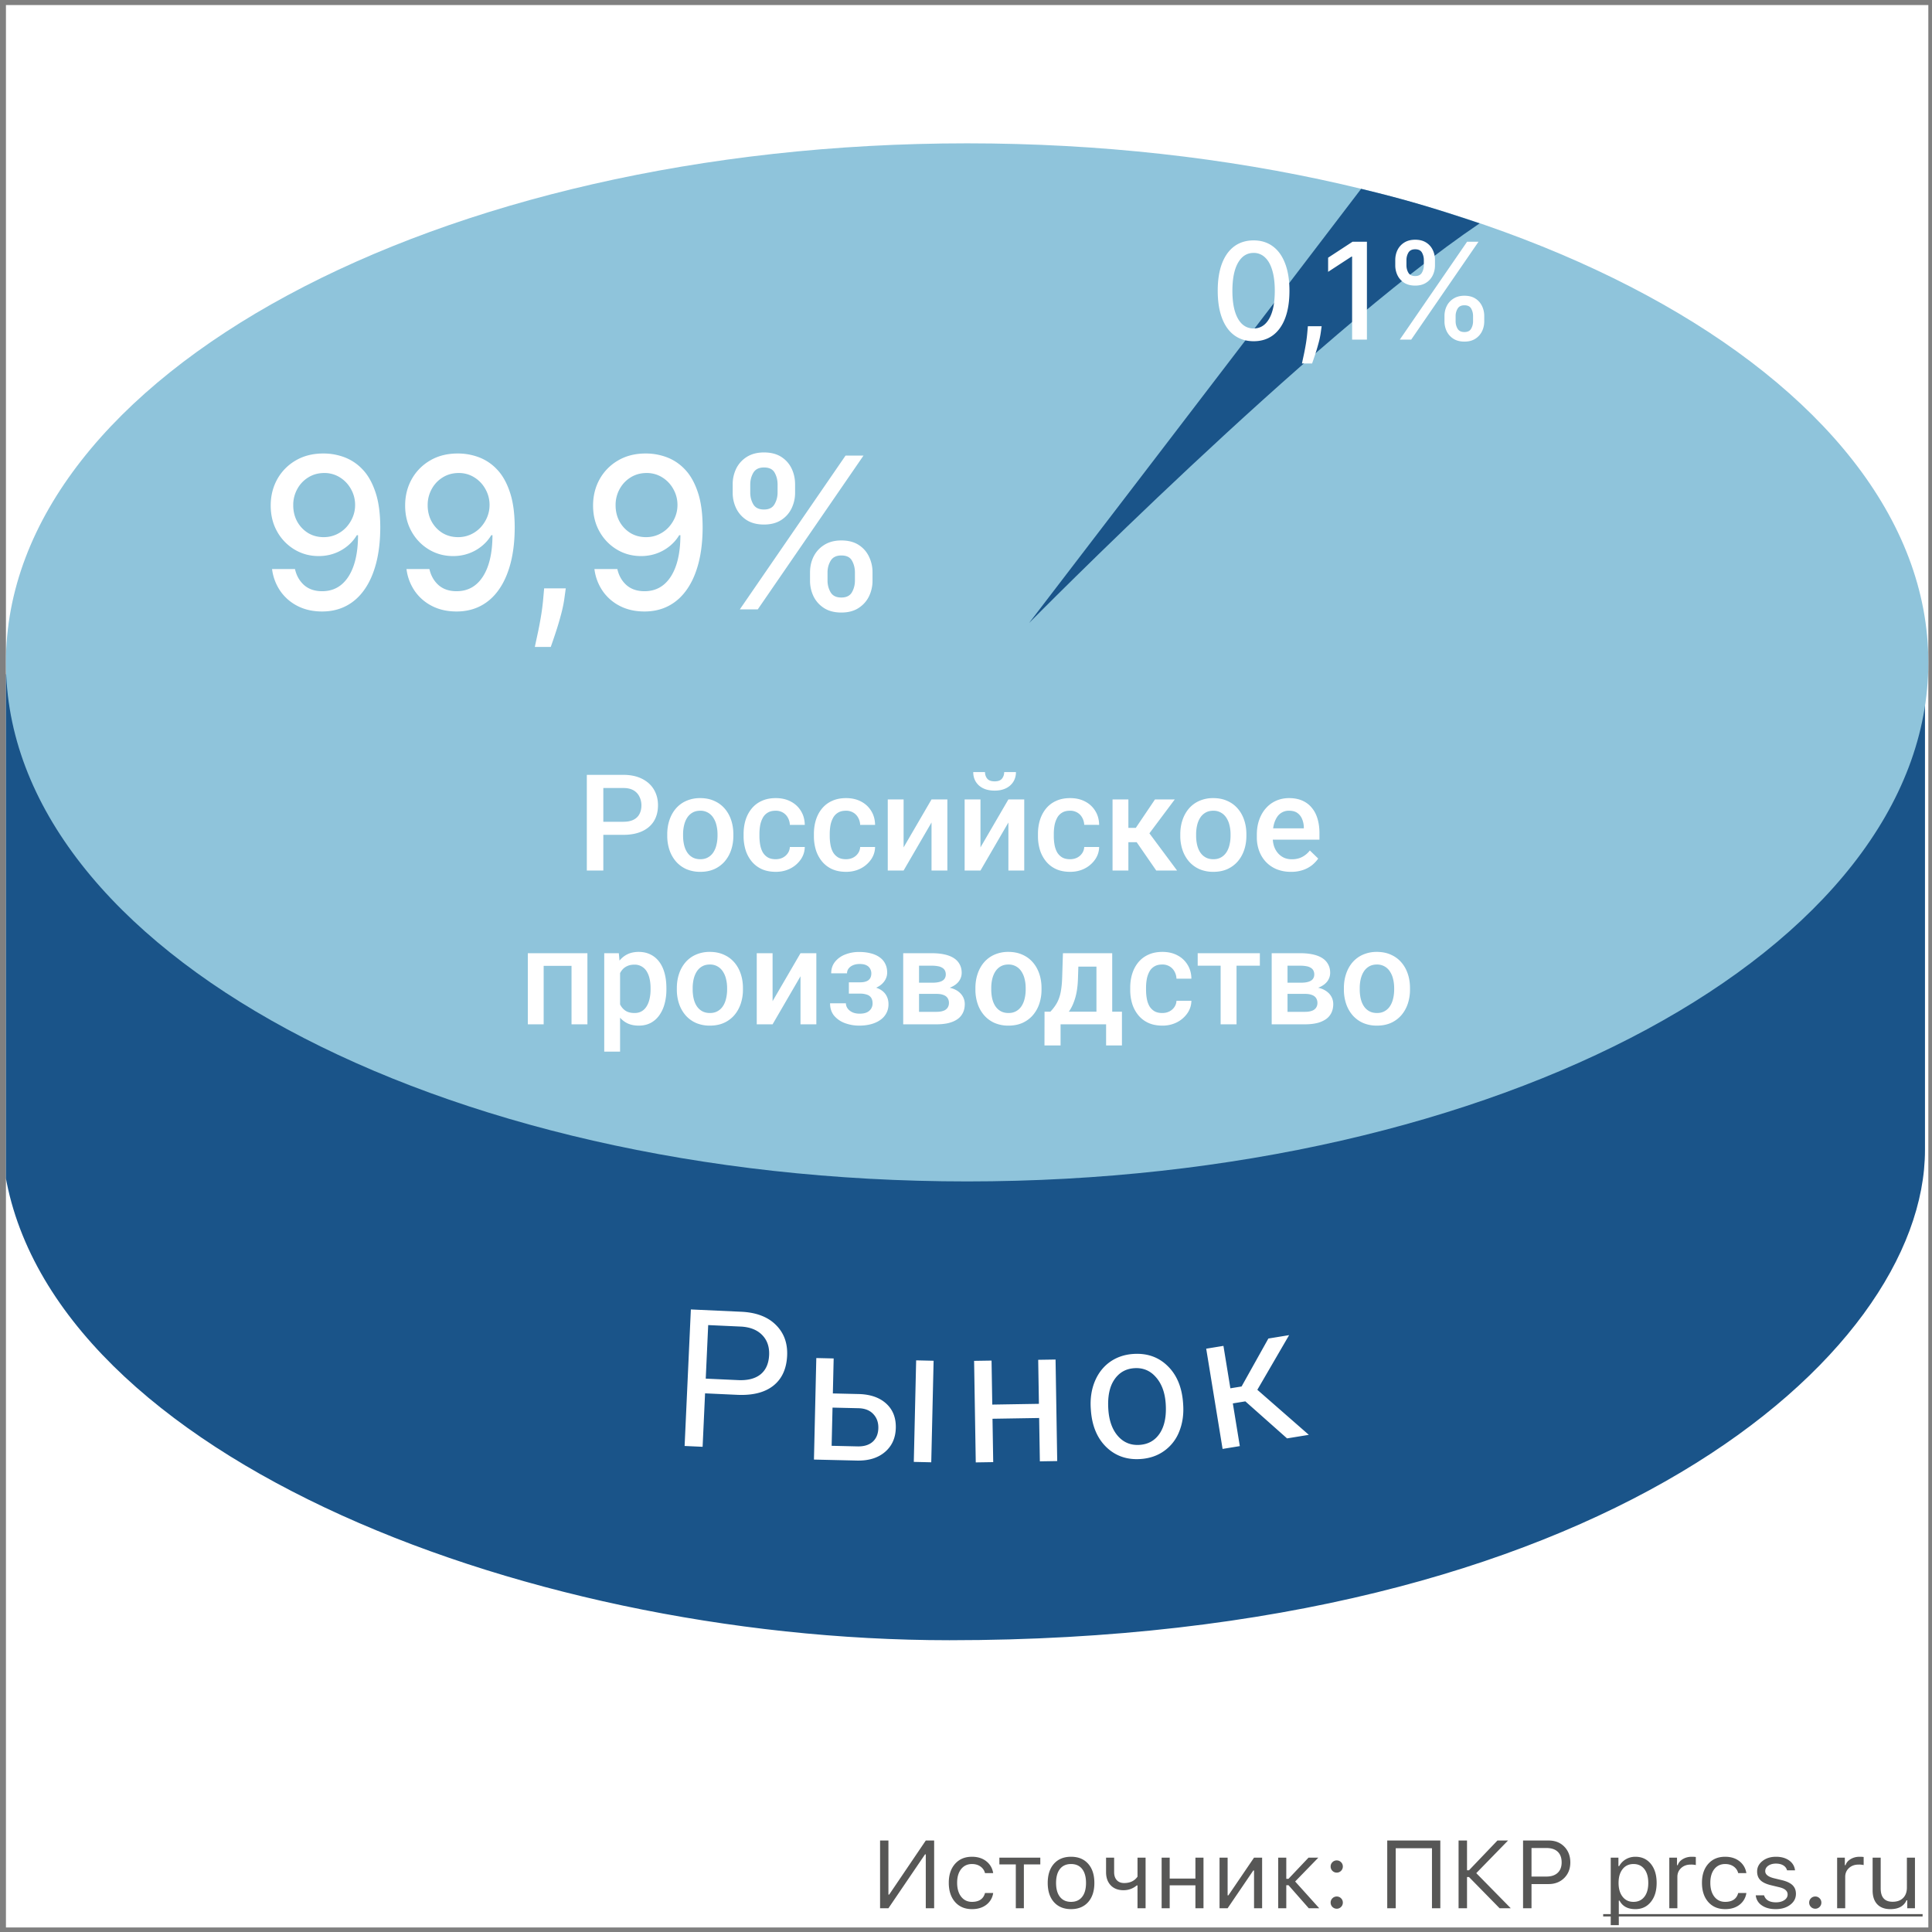
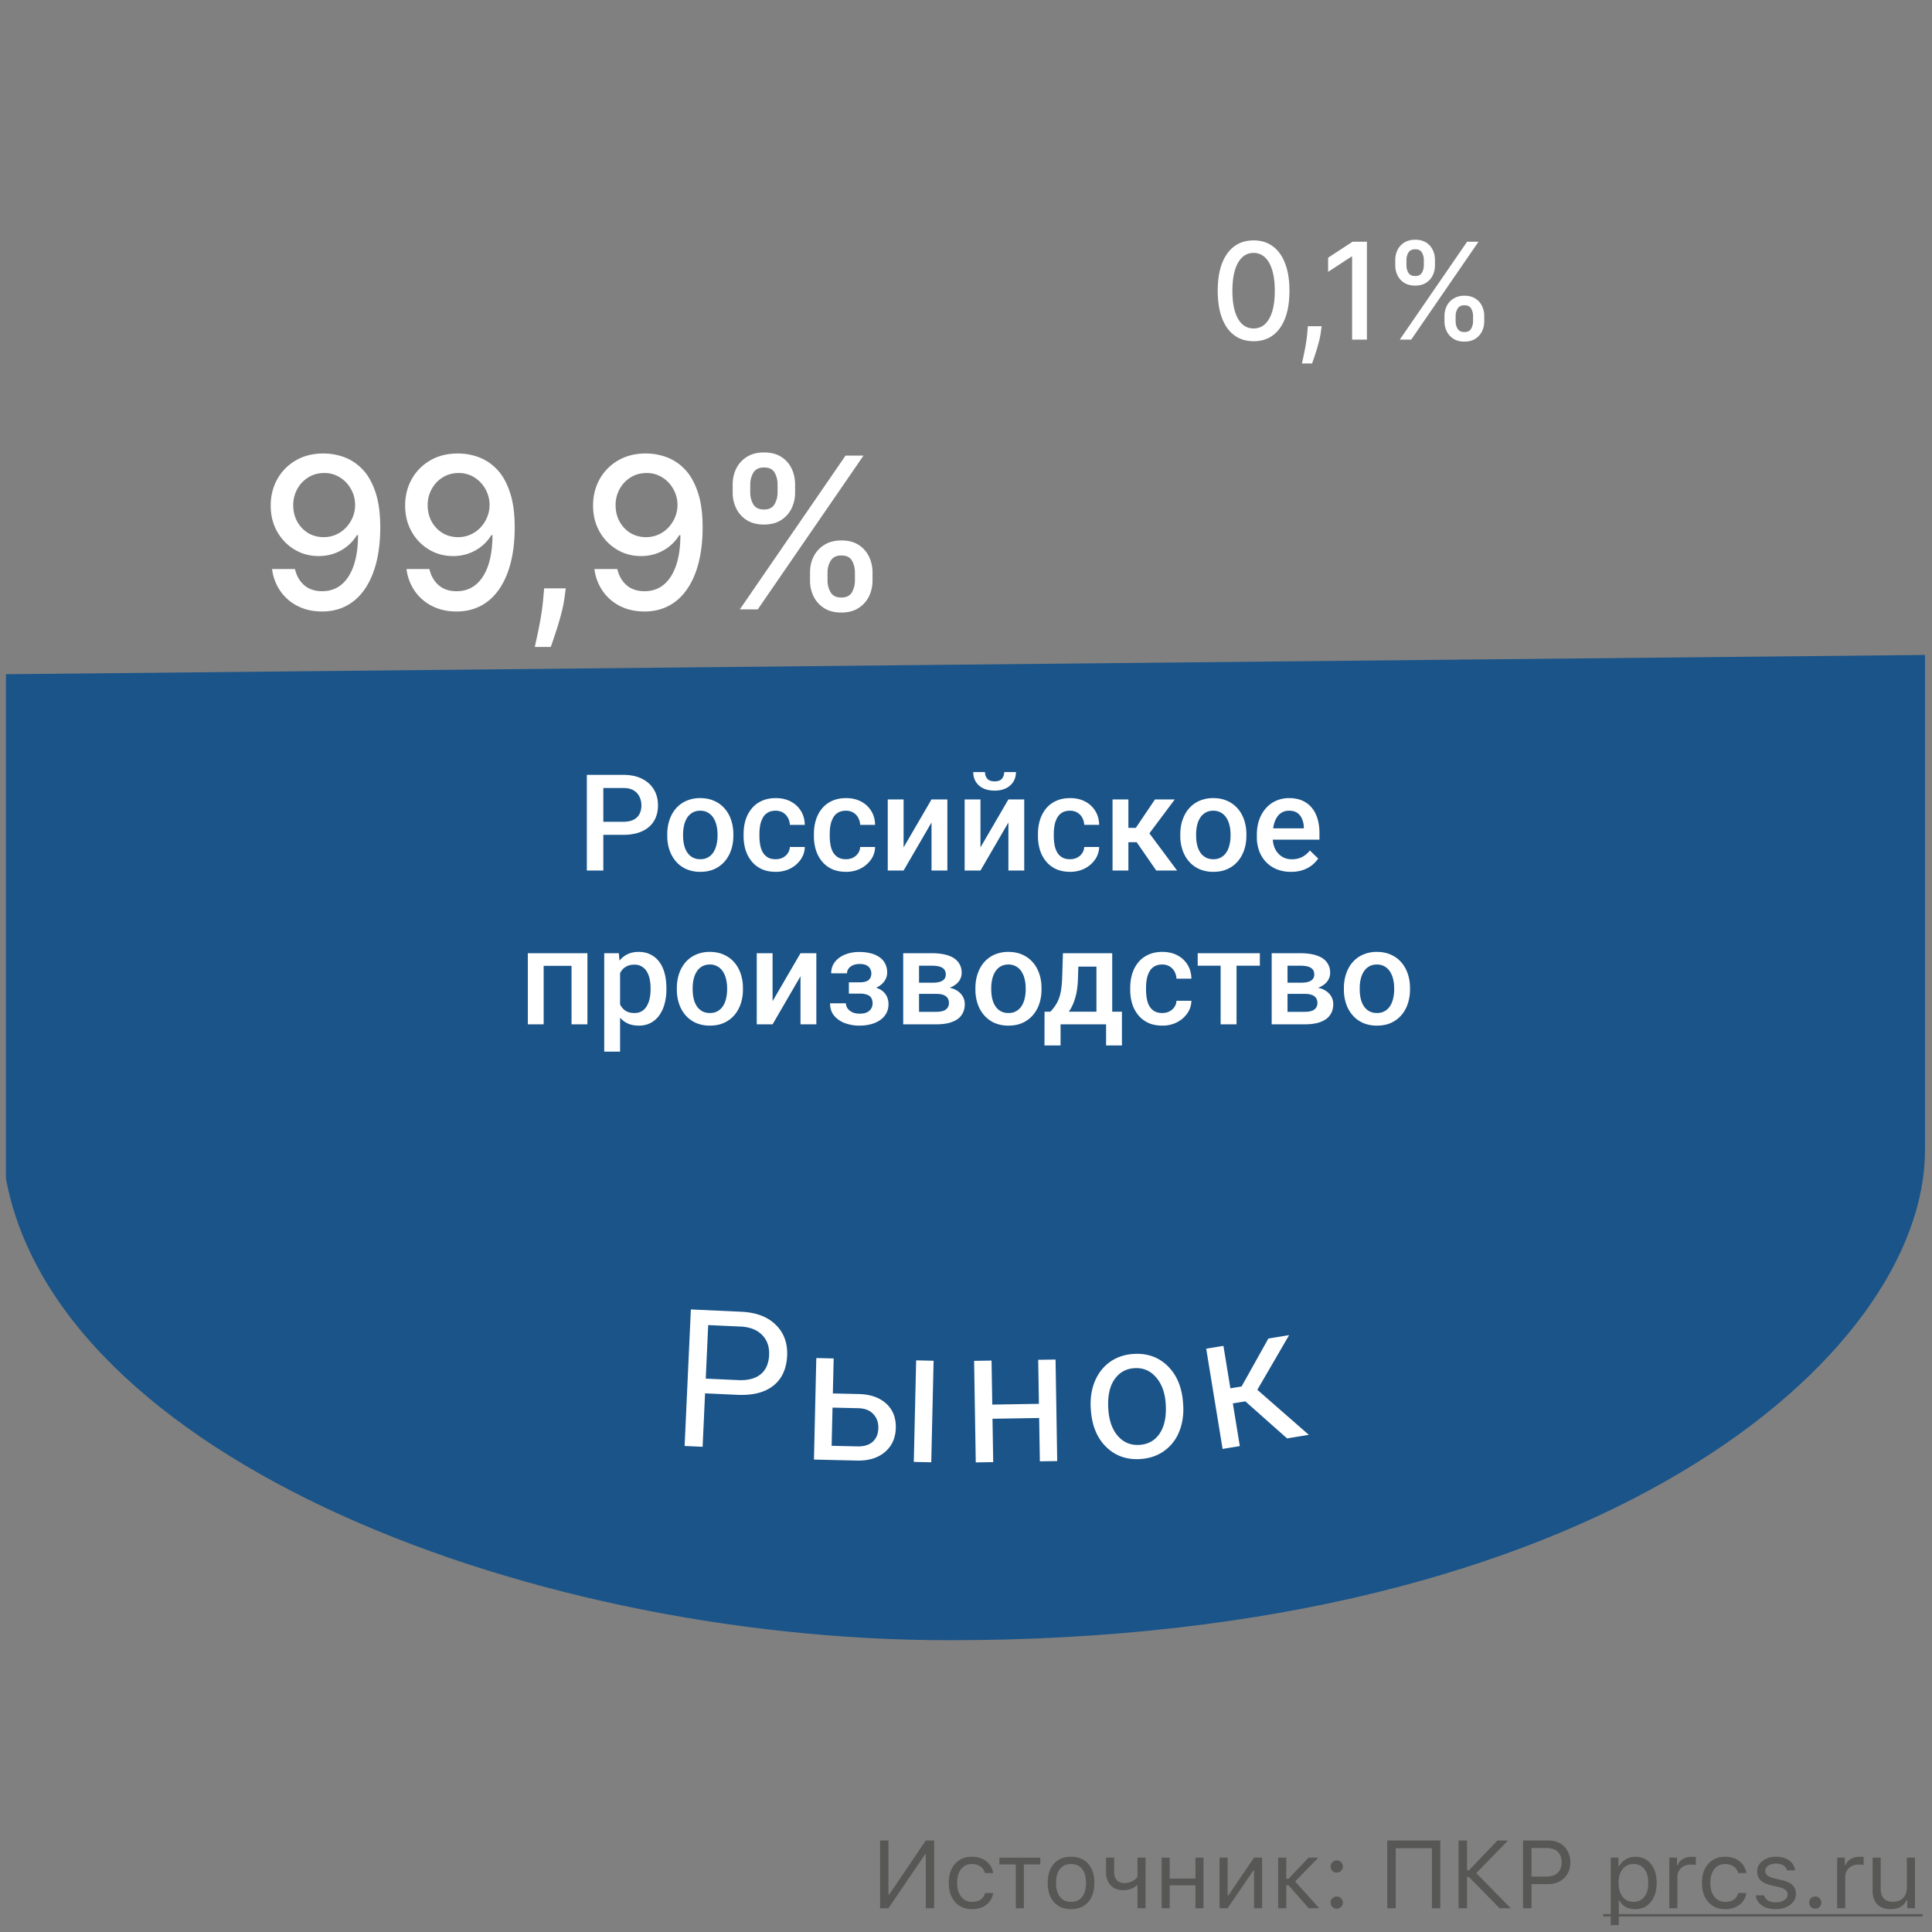
<svg xmlns="http://www.w3.org/2000/svg" fill="none" viewBox="0 0 201 201">
  <rect x="0" y="0" width="201" height="201" fill="#808080" stroke="none" />
  <g clip-path="url(#clip0_709_1783)">
-     <path fill="#fff" d="M.618.528h200v200h-200z" />
    <path fill="#1A5489" stroke="#1A5489" d="M199.77 119.644c0 21-33.5 50.5-101 50.5-45 0-95-20-98-50v-49.5l199-2v51z" />
-     <path fill="#8FC4DB" d="M200.618 68.912c0 29.823-44.771 54-100 54-55.228 0-100-24.177-100-54 0-29.824 44.772-54 100-54 55.229 0 100 24.176 100 54z" />
    <path fill="#575756" d="M96.316 192.923h-.078l-3.808 5.605h-.87v-7.046h.87v5.625h.078l3.808-5.625h.87v7.046h-.87v-5.605zM102.479 194.876c-.072-.277-.22-.5-.445-.669-.247-.186-.552-.279-.913-.279-.472 0-.848.176-1.128.528-.276.351-.415.825-.415 1.421 0 .605.14 1.089.42 1.45.28.358.654.537 1.123.537.742 0 1.195-.308 1.358-.923h.849a1.85 1.85 0 0 1-.683 1.201c-.398.319-.904.479-1.519.479-.739 0-1.327-.248-1.763-.742-.436-.498-.654-1.166-.654-2.002 0-.821.218-1.477.654-1.968.436-.492 1.022-.737 1.758-.737.615 0 1.125.166 1.528.498.375.312.601.714.679 1.206h-.849zM108.23 193.967h-1.709v4.561h-.839v-4.561h-1.709v-.703h4.257v.703zM111.429 197.864c.498 0 .882-.173 1.152-.518.27-.341.405-.825.405-1.45s-.135-1.11-.405-1.455c-.27-.342-.654-.513-1.152-.513-.498 0-.882.171-1.153.513-.27.345-.405.83-.405 1.455 0 .625.135 1.109.405 1.45.271.345.655.518 1.153.518zm0 .757c-.749 0-1.341-.243-1.778-.728-.433-.488-.649-1.154-.649-1.997 0-.846.216-1.512.649-1.997.433-.485 1.026-.727 1.778-.727s1.344.242 1.777.727c.433.485.649 1.151.649 1.997 0 .843-.216 1.509-.649 1.997-.436.485-1.029.728-1.777.728zM118.343 198.528v-2.373h-.078c-.401.332-.86.498-1.377.498-.57 0-1.018-.174-1.343-.522-.316-.339-.474-.793-.474-1.363v-1.504h.84v1.504c0 .352.09.629.269.83.185.205.442.308.771.308.615 0 1.079-.221 1.392-.664v-1.978h.84v5.264h-.84zM120.853 193.264h.839v2.178h2.676v-2.178h.84v5.264h-.84v-2.383h-2.676v2.383h-.839v-5.264zM126.878 198.528v-5.264h.84v3.926h.078l2.671-3.926h.84v5.264h-.84v-3.926h-.078l-2.671 3.926h-.84zM134.051 195.466l2.085-2.202h1.02l-2.412 2.481 2.505 2.783h-1.089l-2.109-2.397h-.23v2.397h-.84v-5.264h.84v2.202h.23zM139.07 198.577a.622.622 0 0 1-.449-.186.62.62 0 0 1-.185-.449.61.61 0 0 1 .185-.449.622.622 0 0 1 .449-.186c.176 0 .326.062.45.186a.614.614 0 0 1 .185.449.624.624 0 0 1-.185.449.613.613 0 0 1-.45.186zm0-3.755a.622.622 0 0 1-.449-.186.62.62 0 0 1-.185-.449.61.61 0 0 1 .185-.449.622.622 0 0 1 .449-.186c.176 0 .326.062.45.186a.614.614 0 0 1 .185.449.624.624 0 0 1-.185.449.613.613 0 0 1-.45.186zM148.978 198.528v-6.245h-3.77v6.245h-.884v-7.046h5.523v7.046h-.869zM152.83 194.578l2.959-3.096h1.104l-3.306 3.394 3.589 3.652h-1.162l-3.184-3.247h-.205v3.247h-.879v-7.046h.879v3.096h.205zM161.116 191.482c.668 0 1.21.212 1.626.635.42.426.63.975.63 1.645 0 .658-.212 1.198-.635 1.621-.426.42-.97.63-1.631.63h-1.772v2.515h-.879v-7.046h2.661zm-1.782 3.75h1.553c.501 0 .89-.128 1.167-.386.276-.257.415-.618.415-1.084 0-.485-.137-.856-.41-1.113-.271-.257-.661-.386-1.172-.386h-1.553v2.969zM170.14 193.172c.67 0 1.207.247 1.611.742.4.495.601 1.155.601 1.982 0 .824-.202 1.483-.606 1.978-.404.498-.939.747-1.606.747-.791 0-1.34-.295-1.646-.884h-.078v2.549h-.84v-7.022h.801v.879h.078c.169-.302.402-.54.698-.713.3-.172.629-.258.987-.258zm-.201 4.692c.482 0 .86-.174 1.133-.523.274-.348.41-.83.41-1.445 0-.615-.136-1.097-.41-1.445-.27-.348-.646-.523-1.128-.523-.475 0-.853.176-1.132.528-.28.355-.42.835-.42 1.44 0 .602.14 1.081.42 1.436.276.355.652.532 1.127.532zM173.67 193.264h.801v.782h.078c.078-.258.254-.468.527-.63.274-.163.584-.244.933-.244.159 0 .299.008.42.024v.84a2.111 2.111 0 0 0-.537-.049c-.401 0-.731.12-.992.361-.26.241-.39.547-.39.918v3.262h-.84v-5.264zM180.838 194.876c-.072-.277-.22-.5-.444-.669-.248-.186-.552-.279-.914-.279-.472 0-.848.176-1.127.528-.277.351-.415.825-.415 1.421 0 .605.139 1.089.419 1.45.28.358.655.537 1.123.537.743 0 1.195-.308 1.358-.923h.85a1.851 1.851 0 0 1-.684 1.201c-.397.319-.903.479-1.519.479-.739 0-1.326-.248-1.762-.742-.437-.498-.655-1.166-.655-2.002 0-.821.218-1.477.655-1.968.436-.492 1.022-.737 1.757-.737.616 0 1.125.166 1.529.498.374.312.6.714.679 1.206h-.85zM182.806 194.705c0-.436.187-.801.561-1.094.375-.293.842-.439 1.402-.439.55 0 1.004.127 1.362.38.358.254.565.598.62 1.031h-.83a.853.853 0 0 0-.381-.508c-.205-.127-.464-.191-.776-.191-.316 0-.58.072-.791.215-.215.15-.323.34-.323.572 0 .341.305.587.913.737l.811.195c.501.121.871.293 1.108.518.241.231.362.534.362.908 0 .465-.202.848-.606 1.147-.397.297-.898.445-1.504.445-.586 0-1.066-.13-1.44-.391a1.405 1.405 0 0 1-.63-1.045h.864c.153.485.565.728 1.236.728.354 0 .646-.077.874-.23.228-.153.341-.35.341-.591 0-.358-.278-.605-.834-.742l-.904-.219c-.498-.121-.861-.293-1.089-.518-.231-.228-.346-.531-.346-.908zM188.855 198.577a.622.622 0 0 1-.449-.186.624.624 0 0 1-.185-.449c0-.176.062-.325.185-.449a.622.622 0 0 1 .449-.186c.176 0 .326.062.45.186a.614.614 0 0 1 .185.449.624.624 0 0 1-.185.449.613.613 0 0 1-.45.186zM191.131 193.264h.801v.782h.078c.078-.258.254-.468.527-.63.274-.163.584-.244.933-.244.159 0 .299.008.42.024v.84a2.111 2.111 0 0 0-.537-.049c-.401 0-.731.12-.992.361-.26.241-.39.547-.39.918v3.262h-.84v-5.264zM199.227 198.528h-.801v-.825h-.078c-.277.612-.837.918-1.68.918-.589 0-1.045-.169-1.367-.508-.319-.339-.479-.819-.479-1.44v-3.409h.84v3.203c0 .925.414 1.387 1.24 1.387.466 0 .829-.13 1.089-.39.264-.261.396-.622.396-1.084v-3.116h.84v5.264z" />
    <path fill="#575756" d="M166.79 199.138h33.232v.245H166.79v-.245z" />
-     <path fill="#1A5489" d="M107.061 64.818s24.364-31.794 34.548-45.173c4.669 1.124 7.361 1.933 12.33 3.593-17.648 11.934-46.878 41.58-46.878 41.58z" />
    <path fill="#fff" d="M130.423 35.5c-.786-.003-1.457-.21-2.014-.622-.557-.41-.983-1.009-1.278-1.794-.295-.786-.442-1.732-.442-2.84 0-1.103.147-2.046.442-2.828.299-.782.726-1.379 1.283-1.79.56-.41 1.23-.616 2.009-.616.778 0 1.446.207 2.003.621.557.411.983 1.008 1.278 1.79.298.779.447 1.72.447 2.824 0 1.11-.147 2.058-.442 2.844-.295.782-.721 1.38-1.278 1.794-.557.411-1.226.617-2.008.617zm0-1.328c.689 0 1.228-.336 1.615-1.009.391-.673.587-1.645.587-2.918 0-.845-.09-1.56-.269-2.143-.175-.587-.429-1.03-.76-1.332a1.663 1.663 0 0 0-1.173-.458c-.687 0-1.225.338-1.616 1.015-.391.676-.589 1.648-.592 2.918 0 .848.088 1.566.264 2.153.179.583.432 1.025.76 1.327.328.298.723.447 1.184.447zm7.077-.233l-.075.542c-.05.397-.134.812-.254 1.243-.116.434-.237.837-.362 1.208-.123.37-.224.666-.304.885h-1.054c.043-.206.103-.484.179-.836.076-.348.151-.737.224-1.168.073-.43.128-.87.164-1.317l.05-.557h1.432zm4.711-8.79v10.182h-1.541v-8.64h-.059l-2.437 1.59V26.81l2.541-1.661h1.496zm8.069 8.273v-.537c0-.385.08-.736.239-1.054.162-.322.398-.578.706-.77.311-.196.688-.294 1.128-.294.451 0 .829.096 1.134.288.305.192.535.45.691.77.159.322.239.675.239 1.06v.537c0 .384-.08.737-.239 1.059a1.913 1.913 0 0 1-.701.77c-.305.193-.679.289-1.124.289-.447 0-.825-.096-1.133-.289a1.913 1.913 0 0 1-.701-.77 2.356 2.356 0 0 1-.239-1.06zm1.159-.537v.537c0 .285.068.543.204.775.135.232.372.348.71.348.335 0 .569-.116.701-.348a1.53 1.53 0 0 0 .199-.775v-.537c0-.285-.064-.544-.194-.776-.126-.232-.361-.348-.706-.348-.331 0-.566.116-.706.348a1.48 1.48 0 0 0-.208.776zm-6.279-5.29v-.537c0-.384.079-.737.238-1.059a1.91 1.91 0 0 1 .706-.77c.312-.193.688-.289 1.129-.289.45 0 .828.096 1.133.289.305.192.536.449.691.77.156.322.234.675.234 1.06v.536c0 .385-.08.738-.239 1.059a1.866 1.866 0 0 1-.696.77c-.305.193-.679.289-1.123.289-.451 0-.831-.096-1.139-.288a1.922 1.922 0 0 1-.696-.771 2.355 2.355 0 0 1-.238-1.059zm1.163-.537v.537c0 .285.066.544.199.776.136.232.373.348.711.348.331 0 .563-.116.696-.348.136-.232.204-.49.204-.776v-.537a1.57 1.57 0 0 0-.194-.776c-.13-.232-.365-.348-.706-.348-.332 0-.567.116-.706.348-.136.233-.204.491-.204.776zm-.691 8.273l7-10.182h1.188l-7 10.182h-1.188zM33.719 47.18a6.194 6.194 0 0 1 2.11.39 4.985 4.985 0 0 1 1.874 1.25c.563.578 1.01 1.36 1.344 2.344.339.98.51 2.198.516 3.656 0 1.401-.141 2.649-.422 3.743-.282 1.088-.685 2.007-1.211 2.757-.521.75-1.154 1.32-1.899 1.711-.745.39-1.583.586-2.515.586-.953 0-1.8-.187-2.54-.562a4.837 4.837 0 0 1-1.804-1.555 5.142 5.142 0 0 1-.867-2.297h2.383c.156.688.474 1.245.953 1.672.484.422 1.11.633 1.875.633 1.172 0 2.086-.51 2.742-1.531.656-1.026.987-2.459.992-4.297h-.125c-.27.448-.61.833-1.016 1.156a4.57 4.57 0 0 1-1.351.75c-.5.177-1.034.266-1.602.266-.922 0-1.76-.227-2.515-.68a5.012 5.012 0 0 1-1.805-1.867c-.448-.792-.672-1.696-.672-2.711 0-1.01.23-1.927.688-2.75a5.131 5.131 0 0 1 1.937-1.953c.833-.485 1.81-.722 2.93-.711zm.008 2.031c-.61 0-1.16.151-1.649.453a3.21 3.21 0 0 0-1.148 1.211 3.41 3.41 0 0 0-.422 1.688c0 .62.135 1.182.406 1.687.276.5.651.898 1.125 1.195.48.292 1.026.438 1.64.438a3.1 3.1 0 0 0 1.282-.266 3.249 3.249 0 0 0 1.04-.734 3.58 3.58 0 0 0 .694-1.078c.167-.401.25-.823.25-1.266 0-.588-.14-1.135-.422-1.64a3.287 3.287 0 0 0-1.14-1.22 2.988 2.988 0 0 0-1.656-.468zm13.978-2.031a6.194 6.194 0 0 1 2.11.39 4.985 4.985 0 0 1 1.875 1.25c.562.578 1.01 1.36 1.343 2.344.339.98.51 2.198.516 3.656 0 1.401-.14 2.649-.422 3.743-.281 1.088-.685 2.007-1.21 2.757-.522.75-1.155 1.32-1.9 1.711-.744.39-1.583.586-2.515.586-.953 0-1.8-.187-2.539-.562a4.836 4.836 0 0 1-1.805-1.555 5.141 5.141 0 0 1-.867-2.297h2.383c.156.688.474 1.245.953 1.672.484.422 1.11.633 1.875.633 1.172 0 2.086-.51 2.742-1.531.657-1.026.987-2.459.992-4.297h-.125c-.27.448-.609.833-1.015 1.156a4.571 4.571 0 0 1-1.352.75c-.5.177-1.034.266-1.601.266-.922 0-1.76-.227-2.516-.68a5.012 5.012 0 0 1-1.805-1.867c-.448-.792-.672-1.696-.672-2.711 0-1.01.23-1.927.688-2.75a5.13 5.13 0 0 1 1.938-1.953c.833-.485 1.81-.722 2.93-.711zm.008 2.031c-.61 0-1.159.151-1.648.453-.485.297-.868.7-1.149 1.211a3.41 3.41 0 0 0-.422 1.688c0 .62.136 1.182.407 1.687.275.5.65.898 1.124 1.195.48.292 1.026.438 1.641.438a3.1 3.1 0 0 0 1.281-.266 3.248 3.248 0 0 0 1.04-.734c.296-.318.528-.677.695-1.078.166-.401.25-.823.25-1.266 0-.588-.14-1.135-.422-1.64a3.286 3.286 0 0 0-1.14-1.22 2.988 2.988 0 0 0-1.657-.468zm11.148 12l-.117.852c-.078.625-.21 1.276-.398 1.953a30.134 30.134 0 0 1-.57 1.898 52.201 52.201 0 0 1-.477 1.39h-1.656c.067-.322.161-.76.28-1.312.12-.547.238-1.159.352-1.836.115-.677.201-1.367.258-2.07l.078-.875h2.25zm8.395-14.031a6.194 6.194 0 0 1 2.11.39 4.985 4.985 0 0 1 1.874 1.25c.563.578 1.01 1.36 1.344 2.344.339.98.51 2.198.516 3.656 0 1.401-.141 2.649-.422 3.743-.281 1.088-.685 2.007-1.211 2.757-.521.75-1.154 1.32-1.899 1.711-.744.39-1.583.586-2.515.586-.953 0-1.8-.187-2.54-.562A4.837 4.837 0 0 1 62.71 61.5a5.141 5.141 0 0 1-.867-2.297h2.383c.156.688.474 1.245.953 1.672.484.422 1.11.633 1.875.633 1.172 0 2.086-.51 2.742-1.531.656-1.026.987-2.459.992-4.297h-.125c-.27.448-.61.833-1.016 1.156a4.57 4.57 0 0 1-1.351.75c-.5.177-1.034.266-1.602.266-.921 0-1.76-.227-2.515-.68a5.012 5.012 0 0 1-1.805-1.867c-.448-.792-.672-1.696-.672-2.711 0-1.01.23-1.927.688-2.75a5.131 5.131 0 0 1 1.937-1.953c.834-.485 1.81-.722 2.93-.711zm.008 2.031c-.61 0-1.16.151-1.649.453-.484.297-.867.7-1.148 1.211a3.41 3.41 0 0 0-.422 1.688c0 .62.135 1.182.406 1.687.276.5.651.898 1.125 1.195.48.292 1.026.438 1.64.438a3.1 3.1 0 0 0 1.282-.266 3.249 3.249 0 0 0 1.04-.734 3.58 3.58 0 0 0 .695-1.078c.166-.401.25-.823.25-1.266 0-.588-.141-1.135-.422-1.64a3.286 3.286 0 0 0-1.141-1.22 2.988 2.988 0 0 0-1.656-.468zm17.01 11.188v-.844c0-.604.124-1.157.374-1.657a2.993 2.993 0 0 1 1.11-1.21c.49-.308 1.08-.461 1.773-.461.709 0 1.302.15 1.782.453.479.302.84.706 1.085 1.21a3.7 3.7 0 0 1 .376 1.665v.843a3.7 3.7 0 0 1-.376 1.665c-.25.5-.617.903-1.101 1.21-.48.303-1.068.454-1.766.454-.703 0-1.297-.151-1.78-.453a3.004 3.004 0 0 1-1.103-1.211 3.7 3.7 0 0 1-.374-1.665zm1.82-.844v.843c0 .448.107.855.32 1.22.214.364.586.546 1.117.546.526 0 .893-.182 1.102-.547.208-.364.312-.77.312-1.218v-.844c0-.448-.101-.854-.304-1.219-.198-.365-.568-.547-1.11-.547-.52 0-.89.182-1.11.547-.218.365-.327.77-.327 1.219zm-9.867-8.313V50.4a3.7 3.7 0 0 1 .375-1.665 2.993 2.993 0 0 1 1.109-1.21c.49-.303 1.08-.454 1.773-.454.709 0 1.303.151 1.782.453.479.303.84.706 1.086 1.211.244.506.367 1.06.367 1.664v.844a3.7 3.7 0 0 1-.375 1.664c-.245.5-.61.904-1.094 1.211-.48.302-1.068.453-1.766.453-.708 0-1.304-.15-1.789-.453a3.021 3.021 0 0 1-1.093-1.21 3.7 3.7 0 0 1-.375-1.665zm1.828-.843v.843c0 .448.104.854.312 1.219.214.365.586.547 1.117.547.521 0 .886-.182 1.094-.547.214-.365.32-.77.32-1.219V50.4c0-.448-.101-.855-.304-1.22-.203-.364-.573-.546-1.11-.546-.52 0-.89.182-1.109.547-.213.364-.32.77-.32 1.218zm-1.086 13l11-16h1.867l-11 16h-1.867zM73.353 144.96l-.255 5.561-1.873-.086.65-14.204 5.24.24c1.554.071 2.752.524 3.593 1.358.848.834 1.243 1.904 1.183 3.211-.064 1.379-.545 2.423-1.444 3.131-.892.702-2.142 1.016-3.748.943l-3.346-.154zm.07-1.531l3.365.154c1.002.046 1.78-.153 2.335-.597.555-.45.853-1.121.894-2.012.038-.845-.197-1.534-.707-2.066-.51-.531-1.23-.828-2.159-.891l-3.473-.159-.255 5.571zM86.648 144.969l2.743.064c1.198.041 2.137.375 2.82 1.003.682.628 1.01 1.466.986 2.514-.024 1.055-.402 1.892-1.133 2.514-.73.621-1.701.917-2.912.889l-4.471-.104.245-10.563 1.806.042-.084 3.641zm10.237 7.164l-1.816-.042.245-10.564 1.816.042-.245 10.564zm-10.271-5.689l-.093 3.973 2.685.062c.677.016 1.205-.144 1.584-.48.38-.343.576-.817.59-1.423.014-.585-.158-1.068-.513-1.448-.35-.385-.85-.592-1.5-.62l-2.753-.064zM109.99 152.005l-1.806.03-.074-4.511-4.853.079.074 4.512-1.816.029-.173-10.565 1.816-.029.075 4.579 4.853-.079-.075-4.58 1.806-.029.173 10.564zM113.482 146.557c-.071-1.033.067-1.975.414-2.828.353-.853.874-1.528 1.564-2.025.697-.498 1.51-.779 2.439-.842 1.435-.098 2.629.319 3.58 1.253.958.933 1.493 2.224 1.606 3.874l.008.127c.071 1.026-.065 1.962-.405 2.807a4.451 4.451 0 0 1-1.555 2.015c-.697.505-1.519.789-2.468.854-1.429.098-2.622-.32-3.58-1.253-.951-.933-1.482-2.218-1.594-3.855l-.009-.127zm1.827.091c.08 1.169.413 2.089 1.001 2.76.594.671 1.346.975 2.255.913.916-.063 1.619-.47 2.109-1.221.49-.758.691-1.783.602-3.076-.079-1.156-.419-2.072-1.02-2.749-.594-.684-1.347-.994-2.256-.932-.89.061-1.583.464-2.08 1.209-.498.745-.701 1.777-.611 3.096zM129.562 145.793l-1.301.213.726 4.443-1.793.293-1.704-10.428 1.793-.293.721 4.414 1.166-.19 2.787-4.988 2.159-.353-3.306 5.686 5.357 4.686-2.265.37-4.34-3.853zM64.832 86.855h-2.59v-1.36h2.59c.451 0 .816-.074 1.094-.22.278-.145.48-.346.608-.601.132-.26.198-.556.198-.889 0-.314-.066-.608-.198-.882a1.51 1.51 0 0 0-.608-.67c-.278-.168-.643-.252-1.094-.252h-2.064v8.586h-1.716v-9.954h3.78c.77 0 1.424.137 1.962.41.542.27.955.643 1.237 1.122.283.474.424 1.016.424 1.627 0 .642-.141 1.194-.424 1.654-.282.46-.695.813-1.237 1.06-.538.246-1.192.369-1.962.369zm4.587.095v-.157c0-.533.077-1.028.232-1.483.155-.46.379-.86.67-1.197a3.023 3.023 0 0 1 1.08-.793 3.516 3.516 0 0 1 1.45-.287c.542 0 1.025.096 1.449.287.428.187.79.452 1.087.793.296.338.522.736.677 1.197.154.455.232.95.232 1.483v.157c0 .534-.078 1.028-.233 1.484a3.55 3.55 0 0 1-.676 1.196 3.135 3.135 0 0 1-1.08.793c-.424.187-.905.28-1.443.28a3.609 3.609 0 0 1-1.456-.28 3.137 3.137 0 0 1-1.08-.793 3.55 3.55 0 0 1-.677-1.196 4.579 4.579 0 0 1-.232-1.484zm1.647-.157v.157c0 .333.035.647.103.944.068.296.175.556.321.779.146.223.333.399.56.526.229.128.5.192.814.192.306 0 .57-.064.793-.192.228-.127.415-.303.56-.526a2.4 2.4 0 0 0 .322-.78c.073-.296.11-.61.11-.943v-.157c0-.328-.037-.638-.11-.93a2.388 2.388 0 0 0-.328-.786 1.567 1.567 0 0 0-.56-.533 1.542 1.542 0 0 0-.8-.198c-.31 0-.58.066-.807.198a1.587 1.587 0 0 0-.554.533c-.146.228-.253.49-.321.786a4.063 4.063 0 0 0-.103.93zm9.632 2.598c.27 0 .51-.053.725-.157.219-.11.394-.26.526-.452.137-.191.212-.412.226-.663h1.552a2.31 2.31 0 0 1-.424 1.306 2.94 2.94 0 0 1-1.087.937c-.451.227-.95.341-1.497.341-.565 0-1.057-.096-1.477-.287a2.919 2.919 0 0 1-1.046-.806 3.55 3.55 0 0 1-.629-1.183 4.88 4.88 0 0 1-.205-1.436v-.239c0-.51.069-.989.205-1.435a3.54 3.54 0 0 1 .63-1.19 2.853 2.853 0 0 1 1.045-.8c.42-.196.91-.294 1.47-.294.592 0 1.112.119 1.558.356.447.232.798.558 1.053.977.26.415.395.898.404 1.45h-1.552a1.652 1.652 0 0 0-.205-.739 1.355 1.355 0 0 0-.506-.533 1.442 1.442 0 0 0-.773-.198c-.332 0-.608.068-.827.205a1.38 1.38 0 0 0-.512.547 2.663 2.663 0 0 0-.267.772c-.05.283-.075.577-.075.882v.24c0 .305.025.6.075.888.05.287.137.545.26.773.127.223.3.403.52.54.218.132.496.198.833.198zm7.315 0c.269 0 .51-.053.724-.157.22-.11.395-.26.527-.452.136-.191.212-.412.225-.663h1.552a2.31 2.31 0 0 1-.424 1.306 2.94 2.94 0 0 1-1.087.937c-.45.227-.95.341-1.497.341-.565 0-1.057-.096-1.476-.287a2.92 2.92 0 0 1-1.046-.806 3.553 3.553 0 0 1-.63-1.183 4.88 4.88 0 0 1-.204-1.436v-.239c0-.51.068-.989.205-1.435.141-.452.35-.848.629-1.19a2.854 2.854 0 0 1 1.046-.8c.419-.196.909-.294 1.47-.294.592 0 1.111.119 1.558.356.447.232.797.558 1.053.977.26.415.394.898.403 1.45h-1.552a1.653 1.653 0 0 0-.205-.739 1.354 1.354 0 0 0-.506-.533 1.442 1.442 0 0 0-.772-.198c-.333 0-.609.068-.827.205a1.38 1.38 0 0 0-.513.547 2.666 2.666 0 0 0-.267.772c-.05.283-.075.577-.075.882v.24c0 .305.025.6.075.888.05.287.137.545.26.773.128.223.301.403.52.54.218.132.496.198.834.198zm5.995-1.23l2.905-4.991h1.648v7.397h-1.648V85.57l-2.905 4.997H92.36V83.17h1.648v4.99zm7.998 0l2.905-4.991h1.648v7.397h-1.648V85.57l-2.905 4.997h-1.648V83.17h1.648v4.99zm2.468-7.835h1.223c0 .379-.091.714-.273 1.005a1.822 1.822 0 0 1-.766.677c-.328.164-.72.246-1.176.246-.688 0-1.232-.178-1.633-.533-.397-.36-.595-.825-.595-1.395h1.224c0 .256.075.481.225.677.155.192.415.287.779.287.36 0 .616-.096.766-.287.15-.196.226-.421.226-.677zm6.849 9.065c.269 0 .511-.053.725-.157.219-.11.394-.26.526-.452.137-.191.212-.412.226-.663h1.552a2.32 2.32 0 0 1-.424 1.306 2.947 2.947 0 0 1-1.087.937c-.451.227-.95.341-1.497.341-.565 0-1.058-.096-1.477-.287a2.922 2.922 0 0 1-1.046-.806 3.564 3.564 0 0 1-.629-1.183 4.904 4.904 0 0 1-.205-1.436v-.239c0-.51.069-.989.205-1.435.142-.452.351-.848.629-1.19a2.856 2.856 0 0 1 1.046-.8c.419-.196.909-.294 1.47-.294.592 0 1.112.119 1.559.356.446.232.797.558 1.052.977.26.415.394.898.404 1.45H112.8a1.657 1.657 0 0 0-.205-.739 1.356 1.356 0 0 0-.506-.533 1.443 1.443 0 0 0-.773-.198c-.332 0-.608.068-.827.205a1.383 1.383 0 0 0-.512.547 2.675 2.675 0 0 0-.267.772c-.05.283-.075.577-.075.882v.24c0 .305.025.6.075.888.05.287.137.545.26.773.127.223.301.403.519.54.219.132.497.198.834.198zm6.071-6.221v7.397h-1.648V83.17h1.648zm4.826 0l-3.329 4.45h-1.88l-.219-1.49h1.374l1.996-2.96h2.058zm-1.928 7.397l-2.229-3.227 1.299-.937 3.097 4.163h-2.167zm2.502-3.617v-.157c0-.533.077-1.028.232-1.483.155-.46.379-.86.67-1.197a3.038 3.038 0 0 1 1.08-.793 3.52 3.52 0 0 1 1.45-.287c.542 0 1.025.096 1.449.287.428.187.791.452 1.087.793.296.338.522.736.676 1.197.155.455.233.95.233 1.483v.157c0 .534-.078 1.028-.233 1.484-.154.455-.38.854-.676 1.196a3.142 3.142 0 0 1-1.08.793c-.424.187-.905.28-1.443.28a3.612 3.612 0 0 1-1.456-.28 3.132 3.132 0 0 1-1.08-.793 3.555 3.555 0 0 1-.677-1.196 4.579 4.579 0 0 1-.232-1.484zm1.647-.157v.157c0 .333.035.647.103.944.068.296.175.556.321.779.146.223.333.399.561.526.228.128.499.192.813.192.306 0 .57-.064.793-.192a1.59 1.59 0 0 0 .561-.526c.146-.223.253-.483.321-.78.073-.296.109-.61.109-.943v-.157c0-.328-.036-.638-.109-.93a2.388 2.388 0 0 0-.328-.786 1.57 1.57 0 0 0-.561-.533 1.54 1.54 0 0 0-.799-.198c-.31 0-.579.066-.807.198a1.592 1.592 0 0 0-.554.533c-.146.228-.253.49-.321.786a4.085 4.085 0 0 0-.103.93zm9.872 3.91a3.946 3.946 0 0 1-1.484-.266 3.28 3.28 0 0 1-1.121-.76 3.368 3.368 0 0 1-.704-1.14 4 4 0 0 1-.246-1.416v-.273c0-.579.084-1.103.253-1.573.168-.469.403-.87.704-1.203a3.028 3.028 0 0 1 1.066-.772c.41-.178.855-.267 1.333-.267.529 0 .991.09 1.388.267.396.178.725.428.984.752.265.319.461.7.588 1.141.132.442.198.93.198 1.463v.704h-5.714v-1.182h4.088v-.13a2.34 2.34 0 0 0-.178-.834 1.418 1.418 0 0 0-.486-.629c-.218-.16-.51-.24-.875-.24a1.44 1.44 0 0 0-1.257.677 2.623 2.623 0 0 0-.329.794c-.072.305-.109.649-.109 1.032v.273c0 .324.043.625.13.903.091.273.223.512.396.717.174.205.383.367.629.486.246.114.527.17.841.17.397 0 .75-.08 1.06-.239.31-.16.579-.385.806-.676l.869.84c-.16.233-.367.456-.622.67a3.13 3.13 0 0 1-.937.513 3.723 3.723 0 0 1-1.271.198zM59.821 99.17v1.313h-3.65V99.17h3.65zm-3.26 0v7.397h-1.648V99.17h1.648zm4.552 0v7.397H59.46V99.17h1.654zm3.398 1.422v8.818h-1.648V99.17h1.518l.13 1.422zm4.82 2.208v.143c0 .538-.065 1.037-.192 1.498a3.666 3.666 0 0 1-.554 1.196c-.242.337-.54.599-.895.786-.356.187-.766.28-1.231.28-.46 0-.864-.084-1.21-.253a2.48 2.48 0 0 1-.868-.731 3.982 3.982 0 0 1-.574-1.108 7.095 7.095 0 0 1-.301-1.408v-.553c.06-.543.16-1.035.3-1.477.147-.442.338-.823.575-1.142.237-.319.526-.565.868-.738.342-.173.74-.26 1.196-.26.465 0 .878.091 1.238.274.36.177.663.433.909.765.246.329.43.725.553 1.19.124.46.185.973.185 1.538zm-1.648.143v-.143c0-.342-.032-.659-.096-.95a2.492 2.492 0 0 0-.3-.78 1.473 1.473 0 0 0-.527-.519 1.43 1.43 0 0 0-.759-.192c-.292 0-.542.051-.752.151-.21.096-.385.23-.526.403a1.9 1.9 0 0 0-.329.609 3.635 3.635 0 0 0-.163.745v1.326c.054.328.148.629.28.902.132.274.319.492.56.656.246.16.56.24.944.24.296 0 .549-.064.758-.192.21-.127.381-.303.513-.526.137-.228.237-.49.3-.786.065-.296.097-.611.097-.944zm2.734.007v-.157c0-.533.078-1.028.232-1.483a3.53 3.53 0 0 1 .67-1.197 3.029 3.029 0 0 1 1.08-.793 3.516 3.516 0 0 1 1.45-.287c.542 0 1.025.096 1.449.287.428.187.79.452 1.087.793.296.338.522.736.676 1.197.155.455.233.95.233 1.483v.157a4.58 4.58 0 0 1-.233 1.484c-.154.455-.38.854-.676 1.196a3.135 3.135 0 0 1-1.08.793c-.424.187-.905.28-1.443.28a3.605 3.605 0 0 1-1.456-.28 3.133 3.133 0 0 1-1.08-.793 3.558 3.558 0 0 1-.677-1.196 4.583 4.583 0 0 1-.232-1.484zm1.647-.157v.157c0 .333.035.647.103.944.068.296.175.556.321.779.146.223.333.399.56.526.229.128.5.192.814.192.306 0 .57-.064.793-.192.228-.127.415-.303.56-.526.147-.223.254-.483.322-.779.073-.297.11-.611.11-.944v-.157c0-.328-.037-.638-.11-.93a2.39 2.39 0 0 0-.328-.786 1.57 1.57 0 0 0-.56-.533 1.544 1.544 0 0 0-.8-.198c-.31 0-.58.066-.807.198a1.589 1.589 0 0 0-.554.533c-.145.228-.253.49-.321.786a4.068 4.068 0 0 0-.103.93zm8.313 1.367l2.905-4.99h1.648v7.397h-1.648v-4.998l-2.905 4.998H78.73V99.17h1.647v4.99zm9.358-1.128h-1.421v-.834h1.148c.292 0 .524-.038.697-.116a.736.736 0 0 0 .376-.321c.078-.141.116-.305.116-.492a.979.979 0 0 0-.116-.465.836.836 0 0 0-.376-.369c-.178-.096-.42-.144-.724-.144-.251 0-.477.041-.677.123-.196.082-.351.196-.465.342a.798.798 0 0 0-.17.506h-1.648c0-.46.13-.857.39-1.19a2.523 2.523 0 0 1 1.059-.765 3.868 3.868 0 0 1 1.456-.267c.451 0 .857.048 1.217.144.36.09.665.228.916.41.255.178.449.4.58.67.138.264.206.572.206.923 0 .25-.06.487-.178.711-.118.223-.29.421-.513.594a2.554 2.554 0 0 1-.813.397 3.658 3.658 0 0 1-1.06.143zm-1.421-.478h1.421c.438 0 .825.043 1.162.13.338.082.62.205.848.369.228.164.399.367.513.608.118.237.178.511.178.821 0 .346-.076.658-.226.936a1.983 1.983 0 0 1-.629.697c-.269.192-.59.338-.964.438-.374.1-.786.15-1.237.15-.492 0-.97-.082-1.436-.246a2.692 2.692 0 0 1-1.141-.759c-.296-.346-.445-.786-.445-1.319h1.648c0 .187.057.362.17.526.115.164.279.299.493.404.214.1.472.15.772.15.31 0 .563-.048.76-.143a1.06 1.06 0 0 0 .437-.39c.095-.164.143-.337.143-.52 0-.246-.048-.444-.143-.594a.81.81 0 0 0-.438-.328 2.135 2.135 0 0 0-.738-.11h-1.148v-.82zm9.119.847h-2.366l-.013-1.162h1.941c.32 0 .581-.032.786-.095.21-.064.365-.16.465-.287.1-.133.15-.292.15-.479a.861.861 0 0 0-.088-.403.686.686 0 0 0-.274-.287 1.172 1.172 0 0 0-.451-.164 3.084 3.084 0 0 0-.622-.055h-1.347v6.098h-1.647V99.17h2.994c.474 0 .9.041 1.278.123.383.082.709.207.978.376s.474.383.615.643c.146.255.219.556.219.902 0 .228-.05.442-.15.643-.096.2-.24.378-.431.533a2.423 2.423 0 0 1-.704.383 3.648 3.648 0 0 1-.957.177l-.376.451zm0 3.166h-2.844l.656-1.299h2.188c.291 0 .533-.037.724-.11a.853.853 0 0 0 .424-.314.868.868 0 0 0 .144-.499.913.913 0 0 0-.137-.506.84.84 0 0 0-.424-.321c-.187-.078-.43-.117-.731-.117h-1.88l.013-1.162h2.236l.471.452c.47.031.86.132 1.17.3a1.8 1.8 0 0 1 .697.636c.155.255.232.533.232.834 0 .346-.066.652-.198.916a1.71 1.71 0 0 1-.574.663c-.251.173-.559.305-.923.397-.365.086-.78.13-1.244.13zm4.046-3.617v-.157c0-.533.078-1.028.233-1.483.155-.461.378-.859.67-1.197a3.024 3.024 0 0 1 1.08-.793 3.513 3.513 0 0 1 1.449-.287c.542 0 1.026.096 1.449.287.429.187.791.452 1.087.793.296.338.522.736.677 1.197.155.455.232.95.232 1.483v.157a4.58 4.58 0 0 1-.232 1.484 3.562 3.562 0 0 1-.677 1.196 3.13 3.13 0 0 1-1.08.793c-.424.187-.904.28-1.442.28a3.602 3.602 0 0 1-1.456-.28 3.13 3.13 0 0 1-1.08-.793 3.545 3.545 0 0 1-.677-1.196 4.58 4.58 0 0 1-.233-1.484zm1.648-.157v.157c0 .333.034.647.102.944.069.296.176.556.322.779.146.223.332.399.56.526.228.128.499.192.814.192.305 0 .569-.064.793-.192.228-.127.414-.303.56-.526.146-.223.253-.483.322-.779a3.94 3.94 0 0 0 .109-.944v-.157c0-.328-.036-.638-.109-.93a2.392 2.392 0 0 0-.329-.786 1.56 1.56 0 0 0-1.36-.731c-.31 0-.579.066-.807.198a1.59 1.59 0 0 0-.553.533c-.146.228-.253.49-.322.786a4.09 4.09 0 0 0-.102.93zm7.458-3.623h1.647l-.082 2.605c-.022.756-.109 1.405-.259 1.948-.151.542-.347 1-.588 1.374a3.7 3.7 0 0 1-.821.909c-.3.237-.617.424-.95.561h-.485v-1.299l.232-.014c.196-.21.365-.419.506-.629.146-.214.269-.449.369-.704a4.45 4.45 0 0 0 .233-.909c.059-.347.098-.759.116-1.237l.082-2.605zm.437 0h4.69v7.397h-1.641v-6.002h-3.049V99.17zm-2.351 6.084h8.053v3.514h-1.648v-2.201h-4.737v2.201h-1.675l.007-3.514zm12.25.137c.269 0 .51-.053.725-.157.218-.11.394-.26.526-.452a1.22 1.22 0 0 0 .225-.663h1.552c-.009.479-.15.914-.424 1.306a2.925 2.925 0 0 1-1.087.936 3.27 3.27 0 0 1-1.497.342c-.565 0-1.057-.095-1.476-.287a2.921 2.921 0 0 1-1.046-.807 3.54 3.54 0 0 1-.629-1.182 4.873 4.873 0 0 1-.205-1.436v-.239c0-.51.068-.989.205-1.435.141-.452.351-.848.629-1.19a2.856 2.856 0 0 1 1.046-.8c.419-.196.909-.294 1.47-.294.592 0 1.112.119 1.558.356.447.232.798.558 1.053.977.26.415.394.898.403 1.45h-1.552a1.646 1.646 0 0 0-.205-.739 1.355 1.355 0 0 0-.505-.533 1.447 1.447 0 0 0-.773-.198c-.333 0-.608.068-.827.205-.219.132-.39.314-.513.547a2.645 2.645 0 0 0-.266.772 4.966 4.966 0 0 0-.076.882v.239c0 .306.025.602.076.889.05.287.136.545.259.772.128.224.301.404.52.541.219.132.497.198.834.198zm7.725-6.221v7.397h-1.655V99.17h1.655zm2.426 0v1.299h-6.467V99.17h6.467zm4.697 4.231h-2.366l-.013-1.162h1.941c.319 0 .581-.032.786-.095.21-.064.365-.16.465-.287.1-.133.15-.292.15-.479a.865.865 0 0 0-.088-.403.693.693 0 0 0-.274-.287 1.17 1.17 0 0 0-.451-.164 3.085 3.085 0 0 0-.622-.055h-1.347v6.098h-1.647V99.17h2.994c.474 0 .9.041 1.278.123.383.082.709.207.978.376s.474.383.615.643c.146.255.219.556.219.902 0 .228-.05.442-.151.643-.095.2-.239.378-.43.533a2.43 2.43 0 0 1-.704.383 3.648 3.648 0 0 1-.957.177l-.376.451zm0 3.166h-2.844l.656-1.299h2.188c.291 0 .533-.037.724-.11a.85.85 0 0 0 .424-.314.867.867 0 0 0 .144-.499.914.914 0 0 0-.137-.506.842.842 0 0 0-.424-.321c-.187-.078-.431-.117-.731-.117h-1.88l.013-1.162h2.236l.471.452c.47.031.859.132 1.169.3.31.169.543.381.698.636.155.255.232.533.232.834 0 .346-.066.652-.198.916a1.711 1.711 0 0 1-.574.663 2.84 2.84 0 0 1-.923.397c-.365.086-.78.13-1.244.13zm4.046-3.617v-.157c0-.533.078-1.028.233-1.483.155-.461.378-.859.67-1.197a3.024 3.024 0 0 1 1.08-.793 3.513 3.513 0 0 1 1.449-.287c.542 0 1.025.096 1.449.287.429.187.791.452 1.087.793.296.338.522.736.677 1.197.155.455.232.95.232 1.483v.157a4.58 4.58 0 0 1-.232 1.484 3.562 3.562 0 0 1-.677 1.196 3.13 3.13 0 0 1-1.08.793c-.424.187-.904.28-1.442.28a3.602 3.602 0 0 1-1.456-.28 3.13 3.13 0 0 1-1.08-.793 3.545 3.545 0 0 1-.677-1.196 4.58 4.58 0 0 1-.233-1.484zm1.648-.157v.157c0 .333.034.647.102.944.069.296.176.556.322.779.146.223.332.399.56.526.228.128.499.192.814.192.305 0 .569-.064.793-.192.228-.127.414-.303.56-.526.146-.223.253-.483.322-.779.072-.297.109-.611.109-.944v-.157c0-.328-.037-.638-.109-.93a2.392 2.392 0 0 0-.329-.786 1.56 1.56 0 0 0-1.36-.731c-.31 0-.579.066-.807.198a1.59 1.59 0 0 0-.553.533c-.146.228-.253.49-.322.786a4.09 4.09 0 0 0-.102.93z" />
  </g>
  <defs>
    <clipPath id="clip0_709_1783">
      <path fill="#fff" d="M0 0h200v200H0z" transform="translate(.618 .528)" />
    </clipPath>
  </defs>
</svg>